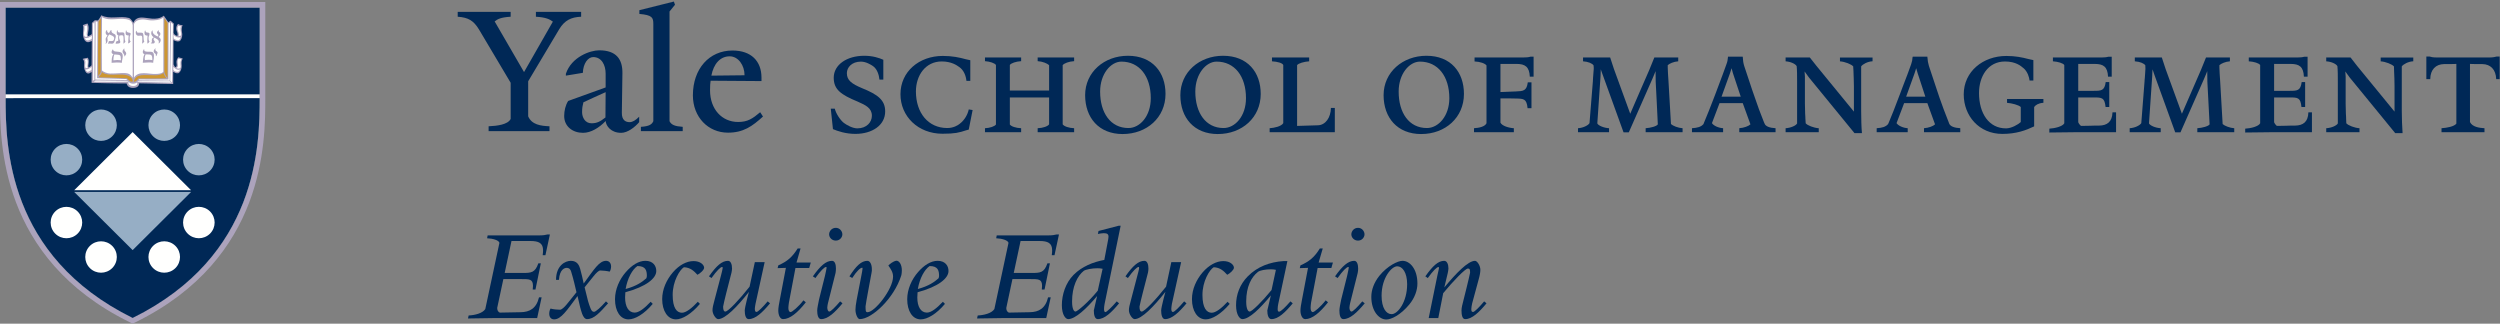
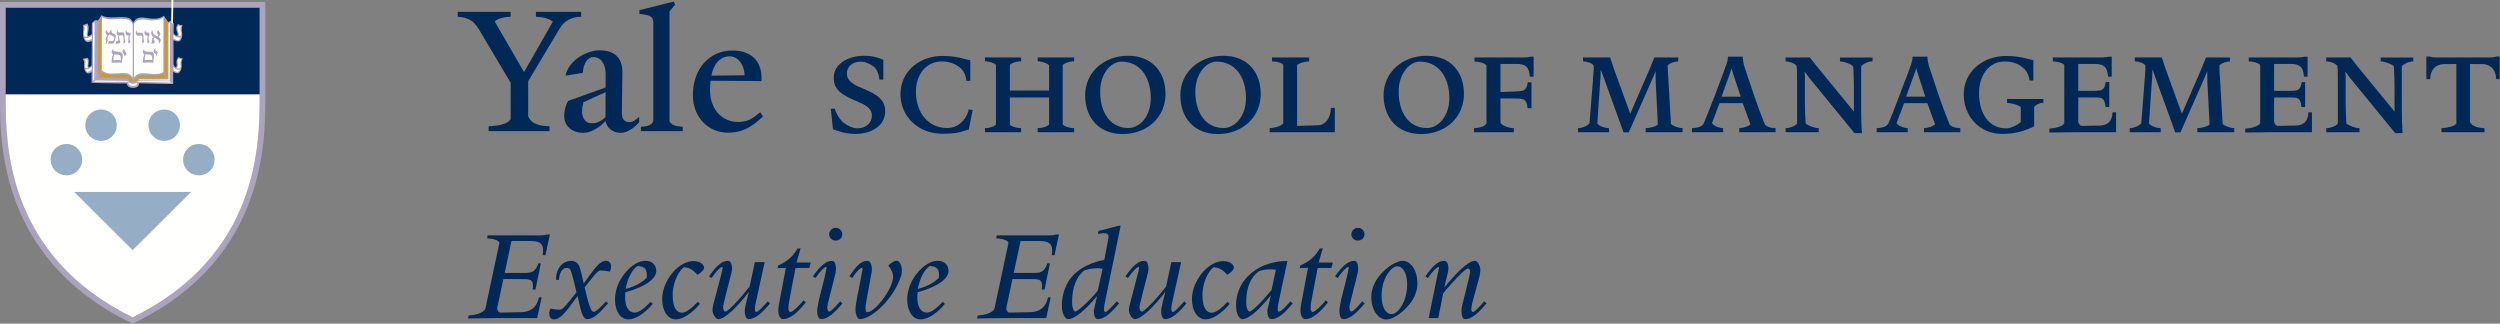
<svg xmlns="http://www.w3.org/2000/svg" height="29px" width="224px" viewBox="0 0 224 29">
  <rect x="0" y="0" width="224" height="29" fill="#808080" stroke="none" />
  <title>yale_school_of_management_executive_education_sitewide_logo</title>
  <desc>Created with Sketch.</desc>
  <g id="Assets" fill-rule="evenodd" fill="none">
    <g id="Logo-Universities" transform="translate(0 -10)">
      <g id="Logo-/-YALE-/-SOM">
        <g transform="translate(0 10)">
          <path id="Fill-1" fill="#002856" d="m48.87 22.867h-0.247c0.024-0.163 0.036-0.303 0.036-0.432 0-0.666-0.399-0.841-1.139-0.841h-1.691l-0.61 2.863h1.584c0.787 0 1.139-0.012 1.433-0.865h0.223l-0.481 2.348h-0.247c0.012-0.116 0.023-0.256 0.023-0.315 0-0.631-0.317-0.619-1.068-0.619h-1.585l-0.552 2.582c0 0.152 0.036 0.339 0.235 0.421l1.867-0.035c0.81-0.012 1.409-0.339 1.644-1.332h0.234l-0.399 1.858h-3.921l-2.278 0.035 0.059-0.269c0.54-0.024 1.245-0.187 1.491-0.573l1.268-5.935c-0.059-0.234-0.575-0.386-1.104-0.409l0.047-0.258h4.626c0.341 0 0.564-0.035 0.728-0.081h0.223l-0.399 1.857" />
          <path id="Fill-2" fill="#002856" d="m54.624 24.34c-0.188-0.058-0.646-0.105-0.846-0.105-0.129 0-0.364 0.222-0.587 0.502l-0.81 1.005 0.305 1.227c0.047 0.175 0.177 0.549 0.224 0.654 0.094 0.222 0.164 0.315 0.316 0.315 0.153 0 0.588-0.385 1.069-0.934l0.188 0.175c-0.752 0.842-1.257 1.414-1.891 1.414-0.187 0-0.34-0.222-0.434-0.479-0.07-0.198-0.129-0.409-0.176-0.584l-0.235-1.005c-0.962 1.297-1.479 2.091-2.101 2.091-0.294 0-0.435-0.233-0.435-0.502 0-0.152 0.036-0.339 0.117-0.467 0.224 0.07 0.658 0.105 0.858 0.105 0.129 0 0.387-0.222 0.61-0.503l0.857-1.063c-0.129-0.55-0.27-1.18-0.481-1.858-0.047-0.152-0.141-0.327-0.4-0.327-0.152 0-0.621 0.093-0.692 1.075h-0.259c0-1.297 0.834-1.706 1.327-1.706 0.587 0 0.752 0.432 0.834 0.713 0.141 0.479 0.2 0.818 0.317 1.32 0.939-1.274 1.385-2.033 2.008-2.033 0.293 0 0.446 0.234 0.446 0.502 0 0.152-0.036 0.339-0.129 0.468" />
          <path id="Fill-3" fill="#002856" d="m57.112 23.838c-0.457 0.303-0.892 1.097-1.056 2.056 0.962-0.258 1.491-0.631 1.855-0.959 0.024-0.058 0.047-0.151 0.047-0.209 0-0.48-0.095-0.888-0.846-0.888zm-1.08 2.348c-0.011 0.14-0.023 0.327-0.023 0.467 0 0.829 0.317 1.356 0.857 1.356 0.387 0 0.869-0.374 1.432-0.97l0.188 0.187c-0.763 0.912-1.585 1.39-2.172 1.39-0.74 0-1.209-0.747-1.209-1.799 0-0.9 0.399-1.788 0.974-2.443 0.529-0.607 1.139-1.004 1.749-1.004 0.682 0 0.975 0.444 0.975 0.912 0 0.665-0.916 1.402-2.771 1.904z" />
          <path id="Fill-4" fill="#002856" d="m62.49 24.62c-0.317-0.338-0.61-0.642-1.21-0.677-0.375 0.222-1.009 1.262-1.009 2.477 0 1.192 0.376 1.601 0.834 1.601 0.352 0 0.868-0.386 1.42-0.982l0.188 0.187c-0.763 0.912-1.585 1.39-2.148 1.39-0.74 0-1.233-0.759-1.233-1.811 0-0.899 0.399-1.753 0.962-2.406 0.564-0.655 1.233-1.006 1.844-1.006 0.634 0 0.951 0.351 0.951 0.596 0 0.199-0.376 0.526-0.599 0.631" />
          <path id="Fill-5" fill="#002856" d="m67.081 28.593c-0.258 0-0.352-0.362-0.352-0.771 0-0.292 0.375-1.671 0.375-1.671-1.033 1.32-2.125 2.442-2.759 2.442-0.2 0-0.505-0.444-0.505-0.794 0-0.211 0.059-0.48 0.177-0.901l0.563-2.137c0.059-0.211 0.165-0.643 0.165-0.69s0.023-0.152-0.035-0.152c-0.153 0-0.494 0.339-0.963 0.994l-0.223-0.152c0.657-0.935 1.162-1.391 1.702-1.391 0.258 0 0.364 0.327 0.364 0.701 0 0.117-0.024 0.234-0.047 0.351-0.317 1.238-0.669 2.57-0.751 3.049 0 0.316 0.07 0.445 0.199 0.445 0.247 0 1.245-1.052 2.172-2.232l0.47-2.197h0.88l-0.822 3.75c-0.023 0.141-0.058 0.328-0.058 0.41 0 0.175 0.023 0.304 0.152 0.304 0.13 0 0.552-0.421 0.998-0.947l0.212 0.175c-0.681 0.818-1.304 1.414-1.914 1.414" />
          <path id="Fill-6" fill="#002856" d="m72.505 24.012h-1.232l-0.588 3.109c-0.023 0.116-0.047 0.385-0.047 0.467 0 0.222 0.07 0.374 0.2 0.374 0.129 0 0.693-0.456 1.15-1.051l0.212 0.175c-0.74 0.946-1.433 1.507-2.043 1.507-0.259 0-0.423-0.362-0.423-0.771 0-0.21 0.059-0.585 0.129-0.924l0.552-2.897-0.74 0.023 0.059-0.245c0.799-0.362 1.233-0.713 1.738-1.519h0.258l-0.364 1.262h1.28l-0.141 0.49" />
          <path id="Fill-7" fill="#002856" d="m74.888 21.558c-0.364 0-0.599-0.291-0.599-0.56 0-0.28 0.235-0.584 0.599-0.584 0.352 0 0.587 0.304 0.587 0.584 0 0.269-0.235 0.56-0.587 0.56zm-1.314 7.035c-0.259 0-0.353-0.362-0.353-0.771 0-0.21 0.094-0.62 0.164-0.982l0.529-2.114c0.058-0.258 0.141-0.643 0.141-0.69 0-0.035 0.023-0.117-0.035-0.117-0.153 0-0.493 0.339-0.963 0.994l-0.223-0.152c0.658-0.935 1.174-1.391 1.714-1.391 0.258 0 0.352 0.327 0.352 0.69 0 0.116-0.012 0.268-0.035 0.397l-0.681 2.711c-0.024 0.093-0.059 0.303-0.059 0.385 0 0.175 0.059 0.363 0.188 0.363 0.117 0 0.517-0.386 0.963-0.912l0.211 0.175c-0.681 0.818-1.303 1.414-1.913 1.414z" />
          <path id="Fill-8" fill="#002856" d="m80.747 24.702c-0.657 2.057-2.642 3.891-3.71 3.891-0.211 0-0.388-0.468-0.388-0.841 0-0.211 0.035-0.479 0.107-0.876l0.41-2.115c0.047-0.211 0.118-0.632 0.118-0.69 0-0.047 0-0.082-0.035-0.082-0.153 0-0.47 0.269-0.893 0.924l-0.247-0.152c0.599-0.935 1.069-1.391 1.609-1.391 0.258 0 0.399 0.362 0.399 0.724 0.012 0.117 0 0.222-0.023 0.328-0.223 1.238-0.482 2.547-0.541 3.026 0.012 0.362-0.011 0.526 0.176 0.526 0.658 0 2.29-2.08 2.29-3.19 0-0.398-0.211-0.69-0.423-0.994 0.118-0.116 0.411-0.385 0.728-0.432 0.235 0 0.482 0.327 0.482 0.865 0 0.093-0.012 0.339-0.059 0.479" />
          <path id="Fill-9" fill="#002856" d="m83.295 23.838c-0.458 0.303-0.892 1.097-1.057 2.056 0.963-0.258 1.491-0.631 1.855-0.959 0.024-0.058 0.047-0.151 0.047-0.209 0-0.48-0.094-0.888-0.845-0.888zm-1.08 2.348c-0.012 0.14-0.024 0.327-0.024 0.467 0 0.829 0.317 1.356 0.857 1.356 0.387 0 0.869-0.374 1.432-0.97l0.188 0.187c-0.762 0.912-1.584 1.39-2.171 1.39-0.74 0-1.21-0.747-1.21-1.799 0-0.9 0.4-1.788 0.975-2.443 0.528-0.607 1.138-1.004 1.749-1.004 0.681 0 0.975 0.444 0.975 0.912 0 0.665-0.916 1.402-2.771 1.904z" />
          <path id="Fill-10" fill="#002856" d="m94.484 22.867h-0.246c0.023-0.163 0.035-0.303 0.035-0.432 0-0.666-0.399-0.841-1.139-0.841h-1.691l-0.611 2.863h1.586c0.786 0 1.139-0.012 1.432-0.865h0.224l-0.482 2.348h-0.247c0.012-0.116 0.024-0.256 0.024-0.315 0-0.631-0.317-0.619-1.069-0.619h-1.585l-0.551 2.582c0 0.152 0.035 0.339 0.234 0.421l1.867-0.035c0.81-0.012 1.409-0.339 1.644-1.332h0.235l-0.4 1.858h-3.92l-2.278 0.035 0.058-0.269c0.54-0.024 1.245-0.187 1.491-0.573l1.268-5.935c-0.059-0.234-0.575-0.386-1.104-0.409l0.048-0.258h4.625c0.341 0 0.564-0.035 0.728-0.081h0.224l-0.4 1.857" />
          <path id="Fill-11" fill="#002856" d="m98.324 24.036c-0.47 0-1.057 0.105-1.221 0.234-0.576 0.456-1.045 1.402-1.045 2.745 0 0.69 0.176 0.901 0.305 0.901 0.164 0 1.15-0.83 1.996-1.87l0.435-1.963c-0.142-0.036-0.341-0.047-0.47-0.047zm0.646 3.201c-0.024 0.141-0.048 0.316-0.048 0.41 0 0.14 0 0.315 0.13 0.315 0.093 0 0.563-0.432 1.008-0.958l0.21 0.175c-0.678 0.818-1.3 1.414-1.911 1.414-0.258 0-0.353-0.362-0.353-0.771l0.294-1.297c-0.962 1.145-1.96 2.068-2.594 2.068-0.2 0-0.564-0.338-0.564-1.25 0-0.947 0.34-1.998 1.045-2.711 0.751-0.76 1.761-1.156 2.759-1.344l0.305-1.612c0.036-0.199 0.071-0.351 0.071-0.468 0-0.234-0.118-0.315-0.447-0.315-0.176 0-0.34 0.046-0.504 0.07l0.058-0.269 1.801-0.467h0.18l-1.44 7.01z" />
          <path id="Fill-12" fill="#002856" d="m104.39 28.593c-0.25 0-0.35-0.362-0.35-0.771 0-0.292 0.38-1.671 0.38-1.671-1.04 1.32-2.13 2.442-2.76 2.442-0.2 0-0.51-0.444-0.51-0.794 0-0.211 0.06-0.48 0.18-0.901l0.56-2.137c0.06-0.211 0.17-0.643 0.17-0.69s0.02-0.152-0.04-0.152c-0.15 0-0.49 0.339-0.96 0.994l-0.22-0.152c0.65-0.935 1.16-1.391 1.7-1.391 0.26 0 0.36 0.327 0.36 0.701 0 0.117-0.02 0.234-0.04 0.351-0.32 1.238-0.67 2.57-0.76 3.049 0 0.316 0.07 0.445 0.2 0.445 0.25 0 1.25-1.052 2.18-2.232l0.47-2.197h0.88l-0.83 3.75c-0.02 0.141-0.05 0.328-0.05 0.41 0 0.175 0.02 0.304 0.15 0.304s0.55-0.421 1-0.947l0.21 0.175c-0.68 0.818-1.31 1.414-1.92 1.414" />
          <path id="Fill-13" fill="#002856" d="m109.96 24.62c-0.32-0.338-0.61-0.642-1.21-0.677-0.38 0.222-1.01 1.262-1.01 2.477 0 1.192 0.38 1.601 0.83 1.601 0.36 0 0.87-0.386 1.42-0.982l0.19 0.187c-0.76 0.912-1.58 1.39-2.15 1.39-0.74 0-1.23-0.759-1.23-1.811 0-0.899 0.4-1.753 0.96-2.406 0.57-0.655 1.24-1.006 1.85-1.006 0.63 0 0.95 0.351 0.95 0.596 0 0.199-0.38 0.526-0.6 0.631" />
          <path id="Fill-14" fill="#002856" d="m113.87 24.129c-0.47 0-0.99 0.094-1.16 0.234-0.58 0.456-1.05 1.309-1.05 2.652 0 0.702 0.18 0.901 0.31 0.901 0.21 0 1.11-0.888 1.96-1.929l0.39-1.811c-0.15-0.035-0.32-0.047-0.45-0.047zm0.05 4.464c-0.26 0-0.37-0.362-0.37-0.771l0.32-1.355c-0.96 1.168-1.93 2.126-2.56 2.126-0.2 0-0.56-0.338-0.56-1.25 0-0.947 0.34-1.858 1.04-2.571 0.88-0.9 2.01-1.296 3.21-1.379h0.35l-0.82 3.844c-0.03 0.117-0.05 0.339-0.05 0.421 0 0.152 0 0.269 0.13 0.269 0.14 0 0.56-0.397 1.01-0.923l0.21 0.175c-0.68 0.818-1.3 1.414-1.91 1.414z" />
          <path id="Fill-15" fill="#002856" d="m119.29 24.012h-1.23l-0.59 3.109c-0.02 0.116-0.04 0.385-0.04 0.467 0 0.222 0.07 0.374 0.2 0.374s0.69-0.456 1.15-1.051l0.21 0.175c-0.74 0.946-1.43 1.507-2.04 1.507-0.26 0-0.43-0.362-0.43-0.771 0-0.21 0.06-0.585 0.13-0.924l0.55-2.897-0.74 0.023 0.06-0.245c0.8-0.362 1.24-0.713 1.74-1.519h0.26l-0.37 1.262h1.28l-0.14 0.49" />
          <path id="Fill-16" fill="#002856" d="m121.68 21.558c-0.37 0-0.6-0.291-0.6-0.56 0-0.28 0.23-0.584 0.6-0.584 0.35 0 0.58 0.304 0.58 0.584 0 0.269-0.23 0.56-0.58 0.56zm-1.32 7.035c-0.26 0-0.35-0.362-0.35-0.771 0-0.21 0.09-0.62 0.16-0.982l0.53-2.114c0.06-0.258 0.14-0.643 0.14-0.69 0-0.035 0.03-0.117-0.03-0.117-0.15 0-0.5 0.339-0.96 0.994l-0.23-0.152c0.66-0.935 1.18-1.391 1.72-1.391 0.25 0 0.35 0.327 0.35 0.69 0 0.116-0.01 0.268-0.04 0.397l-0.68 2.711c-0.02 0.093-0.06 0.303-0.06 0.385 0 0.175 0.06 0.363 0.19 0.363 0.12 0 0.52-0.386 0.96-0.912l0.22 0.175c-0.69 0.818-1.31 1.414-1.92 1.414z" />
          <path id="Fill-17" fill="#002856" d="m125.19 23.86c-0.5 0-1.4 1.029-1.4 2.63 0 1.122 0.42 1.659 0.9 1.659 0.53 0 1.39-1.052 1.39-2.687 0-1.04-0.42-1.602-0.89-1.602zm1.09 3.413c-0.8 0.969-1.63 1.355-2.07 1.355-0.64 0-1.34-0.736-1.34-2.033 0-0.608 0.24-1.285 0.72-1.882 0.74-0.911 1.67-1.343 2.07-1.343 0.67 0 1.34 0.736 1.34 2.033 0 0.608-0.24 1.286-0.72 1.87z" />
          <path id="Fill-18" fill="#002856" d="m131.28 28.593c-0.26 0-0.33-0.374-0.33-0.783 0-0.211 0.08-0.561 0.18-0.923 0 0 0.5-1.974 0.59-2.454 0-0.304-0.03-0.373-0.2-0.373-0.23 0-1.28 1.086-2.21 2.208l-0.44 2.232h-0.86l0.77-3.774c0.04-0.199 0.15-0.643 0.15-0.69 0-0.035-0.01-0.117-0.03-0.117-0.16 0-0.5 0.339-0.97 0.994l-0.22-0.152c0.66-0.935 1.15-1.391 1.69-1.391 0.26 0 0.38 0.327 0.38 0.69 0 0.116-0.04 0.268-0.06 0.397l-0.31 1.296c1.04-1.25 2.12-2.383 2.75-2.383 0.2 0 0.48 0.444 0.48 0.795 0 0.209-0.04 0.479-0.16 0.899l-0.58 2.138c-0.03 0.13-0.07 0.386-0.07 0.468 0 0.187 0.01 0.281 0.16 0.281 0.12 0 0.55-0.421 0.99-0.947l0.21 0.175c-0.68 0.818-1.3 1.414-1.91 1.414" />
          <path id="Fill-19" fill="#002856" d="m76.654 11.997c-0.886 0-1.593-0.249-2.022-0.427l-0.194-1.832h0.361c0.096 0.412 0.456 0.992 0.816 1.28 0.264 0.193 0.776 0.483 1.204 0.483 0.832 0 1.302-0.552 1.302-1.13 0-0.689-0.555-0.951-1.273-1.267-1.509-0.621-2.146-1.088-2.146-2.136 0-1.171 1.177-1.971 2.74-1.971 0.762 0 1.33 0.193 1.704 0.358v1.778h-0.347c-0.042-0.441-0.221-0.992-0.623-1.24-0.152-0.097-0.581-0.372-1.039-0.372-0.817 0-1.258 0.523-1.258 1.033 0 0.633 0.415 0.951 1.37 1.35 1.398 0.566 2.063 1.061 2.063 2.08 0 1.255-1.191 2.012-2.658 2.012" />
          <path id="Fill-20" fill="#002856" d="m86.8 11.611l-0.249 0.069c-0.623 0.206-0.998 0.303-2.104 0.303-2.188 0-3.766-1.557-3.766-3.541 0-2.026 1.675-3.431 3.793-3.431 0.859 0 1.482 0.137 2.09 0.303l0.374 0.082v1.847h-0.346c-0.041-0.442-0.236-0.965-0.65-1.241-0.208-0.151-0.693-0.496-1.565-0.496-1.453 0-2.311 1.253-2.311 2.686 0 1.93 1.107 3.28 2.81 3.28 0.539 0 0.941-0.233 1.121-0.385 0.415-0.317 0.706-0.813 0.803-1.282l0.346 0.055-0.346 1.75" />
          <path id="Fill-21" fill="#002856" d="m92.974 11.845v-0.357c0.47-0.015 0.901-0.166 1.025-0.345v-2.412h-3.517v2.425c0.111 0.166 0.541 0.317 1.012 0.332v0.357h-3.24v-0.357c0.43-0.015 0.871-0.166 0.983-0.332v-5.332c-0.097-0.166-0.553-0.317-0.983-0.344v-0.331h3.24v0.331c-0.458 0.027-0.915 0.178-1.012 0.344v2.286h3.517v-2.273c-0.166-0.152-0.581-0.331-1.025-0.358v-0.331h3.268v0.331c-0.471 0.027-0.9 0.193-1.026 0.358v5.305c0.126 0.179 0.555 0.33 1.026 0.345v0.357h-3.268" />
          <path id="Fill-22" fill="#002856" d="m100.48 5.521c-0.953 0-1.909 1.102-1.909 2.686 0 1.901 0.928 3.265 2.539 3.265 1.02 0 2-1.061 2-2.673 0-1.969-1.02-3.278-2.63-3.278zm0.11 6.49c-2.13 0-3.362-1.46-3.362-3.486 0-2.054 1.704-3.528 3.832-3.528 2.19 0 3.37 1.474 3.37 3.417 0 2.122-1.68 3.596-3.84 3.596z" />
          <path id="Fill-23" fill="#002856" d="m109.01 5.521c-0.95 0-1.91 1.102-1.91 2.686 0 1.901 0.93 3.265 2.53 3.265 1.03 0 2.01-1.061 2.01-2.673 0-1.969-1.02-3.278-2.63-3.278zm0.11 6.49c-2.13 0-3.36-1.46-3.36-3.486 0-2.054 1.7-3.528 3.83-3.528 2.19 0 3.37 1.474 3.37 3.417 0 2.122-1.68 3.596-3.84 3.596z" />
          <path id="Fill-24" fill="#002856" d="m113.76 11.845v-0.357c0.43-0.028 1.05-0.166 1.22-0.455v-5.208c-0.07-0.179-0.52-0.303-1.01-0.331v-0.344h3.33v0.344c-0.44 0.028-0.98 0.18-1.08 0.345v5.443l1.86-0.056c0.69-0.014 1.16-0.703 1.17-1.557h0.35v2.177h-5.84" />
          <path id="Fill-25" fill="#002856" d="m127.23 5.521c-0.96 0-1.91 1.102-1.91 2.686 0 1.901 0.92 3.265 2.53 3.265 1.02 0 2.01-1.061 2.01-2.673 0-1.969-1.03-3.278-2.63-3.278zm0.11 6.49c-2.13 0-3.37-1.46-3.37-3.486 0-2.054 1.71-3.528 3.84-3.528 2.19 0 3.36 1.474 3.36 3.417 0 2.122-1.67 3.596-3.83 3.596z" />
          <path id="Fill-26" fill="#002856" d="m137.07 6.871c-0.04-0.895-0.43-1.144-1.19-1.144h-1.44v2.521l1.38-0.055c0.66-0.027 0.97-0.041 1.07-0.813h0.33v2.316h-0.35c-0.08-0.855-0.36-0.855-1.05-0.868-0.24 0-0.48-0.014-0.72-0.014h-0.66v2.177c0.15 0.29 0.73 0.469 1.2 0.497v0.357h-3.57v-0.357c0.5-0.028 0.98-0.153 1.12-0.442v-5.181c-0.12-0.179-0.59-0.344-1.07-0.358v-0.358h4.38c0.23 0 0.47-0.014 0.62-0.069h0.29v1.791h-0.34" />
          <path id="Fill-27" fill="#002856" d="m147.45 11.845v-0.357c0.46-0.028 1-0.18 1.09-0.345-0.05-1.254-0.13-2.563-0.19-3.831l-0.01-0.937c-0.07 0.193-0.21 0.496-0.28 0.676l-2.12 4.808h-0.47l-1.81-5.001c-0.09-0.207-0.14-0.413-0.23-0.647 0 0.096-0.01 0.193-0.01 0.276-0.01 0.11-0.01 0.206-0.01 0.316l-0.29 4.257c0.09 0.193 0.58 0.401 1.05 0.429v0.357h-2.78v-0.357c0.45-0.028 0.91-0.248 1.03-0.455l0.3-3.721c0-0.042 0-0.137 0.01-0.179 0-0.056 0.01-0.152 0.01-0.193 0.03-0.331 0.06-0.744 0.06-0.772 0-0.068 0-0.22-0.02-0.331v0.014c-0.11-0.165-0.47-0.33-0.94-0.358v-0.344h2.43l0.34 1.034c0.47 1.308 0.98 2.7 1.46 4.009 0.55-1.295 1.14-2.618 1.7-3.913l0.46-1.13h2.14v0.344c-0.41 0.028-0.79 0.207-0.94 0.345v0.22c0 0.111 0.04 0.909 0.07 1.254l0.22 3.803c0.18 0.166 0.64 0.345 1.04 0.373v0.357h-3.31" />
          <path id="Fill-28" fill="#002856" d="m155.27 6.554l-0.12-0.441c-0.04 0.125-0.11 0.318-0.14 0.441l-0.76 2.108h1.72l-0.7-2.108zm0.57 5.29v-0.357c0.43-0.028 0.84-0.194 1-0.345-0.22-0.634-0.47-1.268-0.69-1.901h-2.08l-0.68 1.791c0.14 0.219 0.55 0.427 1 0.455v0.357h-2.79v-0.357c0.46-0.028 0.81-0.111 1.02-0.359v0.014l0.06-0.152c0.28-0.675 0.58-1.406 0.88-2.204l0.18-0.468 0.18-0.483c0.31-0.827 0.59-1.557 0.77-2.081 0.1-0.262 0.11-0.4 0.13-0.592 0-0.015 0.01-0.056 0.01-0.083h1.32c0.02 0.359 0.05 0.565 0.13 0.827l0.71 2.135 0.25 0.716c0.23 0.703 0.48 1.351 0.8 2.164l0.06 0.136c0.09 0.276 0.48 0.401 0.99 0.429v0.357h-3.25z" />
          <path id="Fill-29" fill="#002856" d="m167.75 5.493c-0.43 0.028-0.85 0.262-0.99 0.455v3.995c0 0.537 0.02 1.529 0.07 1.984h-0.67l-4.08-4.987-0.39-0.537 0.03 0.455v2.411c0 0.262 0.01 0.58 0.02 0.882 0 0.111 0.02 0.235 0.02 0.345v0.083c0.01 0.138 0.03 0.358 0.03 0.468 0.16 0.194 0.73 0.414 1.17 0.442v0.357h-2.97v-0.357c0.47-0.028 0.93-0.236 1.03-0.429v-3.747c0-0.482 0-1.019-0.04-1.405v0.014c-0.12-0.207-0.55-0.399-0.99-0.427v-0.344h2.17l0.6 0.758 3.35 4.092v-2.301c0-0.413-0.03-0.95-0.04-1.35 0-0.124-0.02-0.247-0.02-0.33v-0.068c-0.16-0.194-0.75-0.427-1.19-0.455v-0.344h2.92v0.331l-0.03 0.013" />
          <path id="Fill-30" fill="#002856" d="m171.82 6.554l-0.13-0.441c-0.04 0.125-0.11 0.318-0.14 0.441l-0.76 2.108h1.72l-0.69-2.108zm0.57 5.29v-0.357c0.43-0.028 0.84-0.194 0.99-0.345-0.22-0.634-0.47-1.268-0.69-1.901h-2.08l-0.68 1.791c0.14 0.219 0.56 0.427 1 0.455v0.357h-2.78v-0.357c0.46-0.028 0.8-0.111 1.01-0.359v0.014l0.07-0.152c0.28-0.675 0.58-1.406 0.87-2.204l0.18-0.468 0.18-0.483c0.32-0.827 0.6-1.557 0.78-2.081 0.09-0.262 0.11-0.4 0.12-0.592 0-0.015 0.02-0.056 0.02-0.083h1.31c0.03 0.359 0.06 0.565 0.14 0.827l0.71 2.135 0.24 0.716c0.24 0.703 0.49 1.351 0.81 2.164l0.05 0.136c0.1 0.276 0.49 0.401 1 0.429v0.357h-3.25z" />
          <path id="Fill-31" fill="#002856" d="m183.06 9.214c-0.41 0.028-0.67 0.193-0.8 0.372v1.737c-0.75 0.358-1.6 0.675-2.85 0.675-2.08 0-3.46-1.612-3.46-3.541 0-2.053 1.73-3.444 3.82-3.444 0.8 0 1.41 0.124 1.98 0.276l0.44 0.096v1.833h-0.34c-0.03-0.276-0.17-0.785-0.53-1.103-0.01 0-0.03 0-0.04-0.041v0.014c-0.19-0.165-0.66-0.579-1.63-0.579-1.55 0-2.33 1.364-2.33 2.824 0 1.832 0.89 3.169 2.42 3.169 0.49 0 1.08-0.345 1.32-0.565v-1.351c-0.18-0.179-0.81-0.344-1.23-0.372v-0.344h3.26v0.331l-0.03 0.013" />
          <path id="Fill-32" fill="#002856" d="m186.04 11.845l-2.42 0.028v-0.345c0.48-0.027 1.19-0.193 1.34-0.482v-5.221c-0.11-0.166-0.57-0.303-1.02-0.331v-0.344h4.37c0.29 0 0.49-0.028 0.62-0.069h0.28v1.791h-0.33c-0.04-0.895-0.42-1.144-1.19-1.144h-1.48v2.411h1.38c0.69 0 0.98-0.013 1.08-0.785h0.32v2.232h-0.33c-0.09-0.84-0.32-0.855-1.07-0.855h-1.38v2.218c0.04 0.11 0.15 0.262 0.25 0.332 0.19 0 0.58-0.014 0.8-0.014 0.28-0.015 0.64-0.015 0.84-0.015 0.68-0.012 1.15-0.316 1.18-1.184h0.32v1.777h-3.56" />
          <path id="Fill-33" fill="#002856" d="m196.88 11.845v-0.357c0.46-0.028 1-0.18 1.1-0.345-0.06-1.254-0.14-2.563-0.2-3.831l-0.01-0.937c-0.07 0.193-0.21 0.496-0.28 0.676l-2.12 4.808h-0.47l-1.81-5.001c-0.08-0.207-0.14-0.413-0.22-0.647 0 0.096-0.02 0.193-0.02 0.276-0.01 0.11-0.01 0.206-0.01 0.316l-0.29 4.257c0.1 0.193 0.58 0.401 1.05 0.429v0.357h-2.78v-0.357c0.46-0.028 0.91-0.248 1.04-0.455l0.29-3.721c0-0.042 0-0.137 0.01-0.179 0-0.056 0.02-0.152 0.02-0.193 0.02-0.331 0.05-0.744 0.05-0.772 0-0.068 0-0.22-0.01-0.331v0.014c-0.11-0.165-0.47-0.33-0.94-0.358v-0.344h2.42l0.34 1.034c0.48 1.308 0.99 2.7 1.46 4.009 0.55-1.295 1.15-2.618 1.7-3.913l0.46-1.13h2.14v0.344c-0.41 0.028-0.79 0.207-0.94 0.345v0.22c0 0.111 0.04 0.909 0.07 1.254l0.22 3.803c0.18 0.166 0.64 0.345 1.04 0.373v0.357h-3.31" />
          <path id="Fill-34" fill="#002856" d="m203.59 11.845l-2.42 0.028v-0.345c0.49-0.027 1.19-0.193 1.34-0.482v-5.221c-0.11-0.166-0.56-0.303-1.02-0.331v-0.344h4.38c0.29 0 0.48-0.028 0.62-0.069h0.27v1.791h-0.33c-0.04-0.895-0.41-1.144-1.19-1.144h-1.48v2.411h1.39c0.69 0 0.98-0.013 1.08-0.785h0.31v2.232h-0.33c-0.08-0.84-0.32-0.855-1.06-0.855h-1.39v2.218c0.04 0.11 0.15 0.262 0.25 0.332 0.19 0 0.58-0.014 0.8-0.014 0.28-0.015 0.64-0.015 0.85-0.015 0.68-0.012 1.15-0.316 1.17-1.184h0.32v1.777h-3.56" />
          <path id="Fill-35" fill="#002856" d="m216.2 5.493c-0.43 0.028-0.86 0.262-1 0.455v3.995c0 0.537 0.03 1.529 0.07 1.984h-0.66l-4.08-4.987-0.39-0.537 0.03 0.455v2.411c0 0.262 0.01 0.58 0.02 0.882 0 0.111 0.02 0.235 0.02 0.345v0.083c0.01 0.138 0.02 0.358 0.02 0.468 0.17 0.194 0.74 0.414 1.18 0.442v0.357h-2.98v-0.357c0.48-0.028 0.93-0.236 1.04-0.429v-3.747c0-0.482 0-1.019-0.04-1.405v0.014c-0.12-0.207-0.55-0.399-1-0.427v-0.344h2.18l0.59 0.758 3.35 4.092v-2.301c0-0.413-0.02-0.95-0.04-1.35 0-0.124-0.01-0.247-0.01-0.33v-0.068c-0.17-0.194-0.75-0.427-1.19-0.455v-0.344h2.92v0.331l-0.03 0.013" />
          <path id="Fill-36" fill="#002856" d="m223.66 7.092c-0.03-0.868-0.51-1.337-1.24-1.35h-0.57c-0.2 0-0.36-0.014-0.54-0.014v5.208c0.22 0.441 0.82 0.524 1.3 0.552v0.357h-3.85v-0.357c0.47-0.028 1.15-0.153 1.33-0.414v-5.346c-0.14 0-0.39 0.014-0.55 0.014h-0.56c-0.73 0.014-1.22 0.482-1.23 1.35h-0.35v-2.026h0.3c0.13 0.041 0.27 0.083 0.62 0.083h4.76c0.25 0 0.49-0.041 0.62-0.083h0.27v2.026h-0.31" />
          <path id="Fill-37" fill="#002856" d="m50.111 2.609l-2.786 4.672v3.142c0.321 0.757 1.132 0.858 1.909 0.892v0.436h-5.454v-0.436c0.776-0.034 1.722-0.152 1.975-0.656v-3.244l-2.837-4.774c-0.49-0.806-0.963-1.075-1.907-1.142v-0.437h4.744v0.437c-0.894 0.051-1.181 0.22-1.434 0.42l2.633 4.538 2.584-4.52c-0.27-0.202-0.625-0.387-1.52-0.438v-0.437h4.052v0.437c-0.912 0.033-1.485 0.336-1.959 1.11zm5.539 9.293c-0.911 0-1.35-0.621-1.385-1.059-0.575 0.605-1.317 1.059-2.026 1.059-0.911 0-1.688-0.554-1.688-1.512 0-0.471 0.118-0.957 0.354-1.343l3.36-1.212v-1.243c0-0.756-0.355-1.478-1.114-1.478-0.455 0-0.896 0.554-0.928 1.412l-1.52 0.251v-0.168c0.506-1.513 2.177-2.101 2.987-2.101 1.538 0 2.095 0.807 2.079 2.051l-0.051 3.529c-0.018 0.691 0.354 0.857 0.692 0.857 0.271 0 0.54-0.166 0.861-0.488v0.488c-0.371 0.438-1.029 0.958-1.621 0.958zm-3.377-2.737c-0.067 0.269-0.118 0.503-0.118 0.873 0 0.505 0.286 1.009 0.844 1.009 0.506 0 0.794-0.169 1.249-0.522l0.017-2.268c-0.439 0.202-1.519 0.673-1.992 0.909zm5.151 2.587v-0.387c0.759-0.049 0.978-0.218 1.114-0.503v-8.706c0-0.571-0.085-0.807-1.25-0.908v-0.335l3.09-0.773 0.101 0.285-0.49 0.606v9.831c0.17 0.335 0.49 0.454 1.182 0.503v0.387h-3.747zm7.8 0.135c-1.772 0-3.141-1.396-3.141-3.345 0-2.386 1.469-4.016 3.546-4.016 1.672 0 2.601 0.942 2.601 2.437v0.302l-4.559-0.033c-0.035 0.185-0.051 0.487-0.051 0.856 0 1.715 1.081 2.841 2.515 2.841 0.862 0 1.301-0.303 1.977-0.874l0.252 0.386c-0.962 0.875-1.756 1.446-3.14 1.446zm0.153-6.84c-0.845 0-1.436 0.671-1.639 1.73l2.973-0.033c0-0.892-0.557-1.697-1.334-1.697z" />
          <path id="Fill-39" fill="#ACA3BC" d="m23.77 0.182h-23.77l0 8.614c-0.005 3.923-0.016 14.346 11.605 20.065l0.055 0.028 0.229 0.111 0.227-0.115 0.052-0.025c11.614-5.717 11.605-16.143 11.602-20.068-0.001-0.053-0.001-0.099 0-0.143v-8.467zm-0.509 0.507v7.888c0 0.069-0.002 0.141 0 0.216 0.003 4.134-0.104 14.093-11.323 19.614l-0.053 0.026-0.054-0.026c-11.217-5.52-11.326-15.474-11.322-19.611l-0-8.107 22.752-0z" />
          <path id="Fill-41" fill="#FFFFFE" d="m23.26 8.577c0 0.069-0.001 0.141 0 0.216 0.004 4.134-0.103 14.093-11.323 19.614l-0.052 0.026-0.054-0.026c-11.217-5.52-11.326-15.474-11.322-19.611l0-8.106 22.751-0v7.887" />
-           <path id="Fill-42" fill="#002856" d="m23.267 8.792c-0.001 4.198-0.123 14.139-11.382 19.696-11.256-5.555-11.381-15.492-11.381-19.692l22.763-0.004" />
          <polygon id="Fill-43" points="0.504 8.454 23.267 8.454 23.267 0.69 0.504 0.69" fill="#002856" />
          <path id="Fill-44" fill="#ACA3BC" d="m11.549 1.609c0.205 0.068 0.401 0.441 0.401 0.441s0.114-0.442 0.658-0.478c0.561-0.038 1.403 0.354 2.07-0.166l0.397 0.579 0.21-0.134 0.288 0.261-0.02 0.841c0.048 0.145 0.194 0.241 0.34 0.261 0.007 0.004 0.045-0.144-0.014-0.315-0.141-0.317-0.101-0.573 0.082-0.758 0.053 0.065 0.29 0.129 0.399 0.107-0.069 0.174-0.103 0.393-0.059 0.609 0.068 0.261 0.02 0.561-0.136 0.773-0.146 0.146-0.359 0.078-0.515 0.01l-0.102-0.049v2.177c0.049 0.097 0.082 0.203 0.18 0.261 0.204-0.106 0.039-0.387 0.096-0.58 0.01-0.117 0.087-0.239 0.152-0.32 0.108 0.038 0.374 0.098 0.393 0.107-0.022 0.075-0.123 0.258-0.101 0.436 0.071 0.589-0.171 0.841-0.297 0.889-0.165 0.039-0.326-0.058-0.452-0.135v1.103l-3.046-0.063c-0.019 0.13-0.049 0.402-0.543 0.41-0.494 0.008-0.558-0.314-0.585-0.396-1.068 0.009-3.138-0.058-3.138-0.058v-0.958l-0.01-0.009c-0.117 0.068-0.21 0.177-0.37 0.117-0.159-0.063-0.261-0.286-0.291-0.542-0.03-0.256 0.088-0.56-0.135-0.745 0.067-0.039 0.145-0.048 0.232-0.067 0.078 0 0.224-0.049 0.224-0.049 0.175 0.213 0.059 0.61 0.055 0.712-0.006 0.102 0.033 0.168 0.033 0.168 0.097-0.068 0.194-0.107 0.263-0.203l0.019-2.148-0.019-0.019c-0.127 0.049-0.276 0.143-0.419 0.087-0.143-0.055-0.289-0.208-0.34-0.551-0.051-0.342 0.09-0.768-0.029-0.967l0.417-0.146c0.194 0.309 0.068 0.697 0.019 1.026 0.01 0.038 0.02 0.087 0.058 0.116 0.107-0.049 0.214-0.116 0.311-0.183l0.009-1.007 0.263-0.241 0.287 0.018s0.258-0.346 0.296-0.463c0.758 0.406 1.681 0.019 2.468 0.242" />
          <path id="Fill-45" fill="#FFFFFE" d="m11.598 1.802c0.185 0.096 0.253 0.259 0.291 0.462v4.7c-0.377-0.611-0.755-0.377-2.022-0.377-0.259 0-0.62-0.153-0.737-0.278-0.019-1.577 0.012-4.776 0.012-4.776 0.719 0.446 1.688-0.049 2.456 0.27" />
          <path id="Fill-46" fill="#FFFFFE" d="m14.635 6.425s-0.078 0.201-0.716 0.201c-0.594 0.029-1.527-0.325-1.916 0.34v-4.785c0.029-0.164 0.187-0.291 0.343-0.359 0.574-0.194 0.829 0.034 1.379 0.008 0.55-0.027 0.75-0.133 0.915-0.27l-0.005 4.865" />
          <path id="Fill-47" fill="#CD9731" d="m15.005 6.992c-0.127-0.154-0.248-0.355-0.277-0.548l0.002-4.809 0.285 0.419-0.01 4.937" />
          <path id="Fill-48" fill="#CD9731" d="m9.023 5.293v1.142c-0.029 0.145-0.126 0.271-0.224 0.377l-0.01-2.447c0.01-0.755 0.015-1.69 0.045-2.435l0.21-0.279-0.021 3.641" />
-           <polyline id="Fill-49" points="8.737 1.942 8.702 7.005 11.317 7.083 11.409 7.176 8.543 7.127 8.569 1.925 8.737 1.942" fill="#FFFFFE" />
          <polyline id="Fill-50" points="8.479 2.856 8.449 7.15 8.343 7.228 8.332 2.119 8.467 1.985 8.479 2.856" fill="#FFFFFE" />
          <path id="Fill-51" fill="#FFFFFE" d="m15.242 2.001l-0.043 5.223c-0.904 0-2.785-0.026-2.785-0.026l0.048-0.082 2.63 0.005 0.01-5.039 0.14-0.081" />
-           <path id="Fill-52" fill="#FFFFFE" d="m15.496 2.167s-0.057 4.785-0.087 5.239l-0.155-0.161 0.069-5.239 0.173 0.161" />
+           <path id="Fill-52" fill="#FFFFFE" d="m15.496 2.167l-0.155-0.161 0.069-5.239 0.173 0.161" />
          <path id="Fill-53" fill="#FFFFFE" d="m7.818 2.527c0.02 0.241-0.126 0.503 0 0.725 0 0-0.025 0.059-0.136 0.049-0.111-0.011-0.154-0.127-0.154-0.204-0.03-0.281 0.088-0.408 0.037-0.747l0.227-0.075 0.026 0.252" />
          <path id="Fill-54" fill="#FFFFFE" d="m16.219 2.35c-0.134 0.273 0.062 0.554-0.005 0.824-0.049 0.049-0.146 0.049-0.214 0.049 0.076-0.159-0.02-0.275-0.089-0.572-0.054-0.232 0.087-0.355 0.087-0.355s0.092 0.071 0.221 0.054" />
          <path id="Fill-55" fill="#FFFFFE" d="m16.175 3.33c0.004 0.042-0.044 0.237-0.172 0.272-0.141 0.038-0.369-0.09-0.45-0.156-0.01-0.106-0.01-0.212-0.014-0.328 0.156 0.174 0.412 0.299 0.636 0.212" />
          <path id="Fill-56" fill="#FFFFFE" d="m8.216 3.494c-0.155 0.068-0.34 0.203-0.504 0.087-0.059-0.048-0.087-0.107-0.107-0.165 0.224 0.019 0.46-0.077 0.625-0.223l-0.013 0.3" />
          <path id="Fill-57" fill="#FFFFFE" d="m16.241 5.311c-0.157 0.403 0.005 0.628-0.076 0.753-0.111 0.169-0.361 0.032-0.361 0.032s0.079-0.004 0.128-0.145c0.05-0.14-0.107-0.502 0.072-0.705l0.237 0.065" />
          <path id="Fill-58" fill="#FFFFFE" d="m7.847 5.409c0.049 0.174-0.009 0.347-0.02 0.523l0.029 0.144c-0.049 0.039-0.136 0.02-0.184 0.011-0.136-0.232 0.088-0.513-0.086-0.739l0.195-0.048s0.045 0.071 0.065 0.109" />
          <path id="Fill-59" fill="#FFFFFE" d="m16.138 6.219c-0.029 0.077-0.086 0.206-0.216 0.216-0.13 0.009-0.316-0.038-0.394-0.183l0.006-0.262c0.146 0.165 0.361 0.331 0.604 0.229" />
          <path id="Fill-60" fill="#FFFFFE" d="m8.197 6.27c-0.117 0.077-0.313 0.204-0.389 0.154-0.076-0.05-0.126-0.125-0.136-0.212 0.194 0.049 0.394-0.112 0.54-0.218l-0.016 0.277" />
          <path id="Fill-61" fill="#CD9731" d="m11.87 7.131c0.055 0.124 0.02 0.116 0.01 0.184-0.214 0.049-0.359-0.155-0.495-0.3 0 0-1.741-0.077-2.546-0.096 0.106-0.155 0.273-0.276 0.292-0.469 0.608 0.595 2.35-0.196 2.739 0.681" />
          <path id="Fill-62" fill="#CD9731" d="m14.902 7.005c-0.836 0.048-1.691 0.009-2.507 0.029-0.097 0.145-0.233 0.319-0.418 0.28 0.211-0.771 0.95-0.566 1.931-0.566 0.545 0 0.735-0.211 0.735-0.211 0.038 0.143 0.187 0.36 0.259 0.468" />
          <path id="Fill-63" fill="#FFFFFE" d="m11.475 7.251c0.005 0.01 0.022 0.025 0.032 0.05-0.194 0.049-3.11 0.019-3.11 0.019l0.173-0.107 2.906 0.038" />
          <path id="Fill-64" fill="#FFFFFE" d="m15.213 7.284l0.137 0.121-3.034-0.077 0.04-0.058s1.915 0.002 2.857 0.013" />
          <path id="Fill-65" fill="#FFFFFE" d="m11.932 7.498c0.126 0 0.258-0.038 0.346-0.116 0.09 0.127-0.029 0.325-0.344 0.325-0.342 0-0.502-0.22-0.403-0.374 0.116 0.136 0.274 0.165 0.401 0.165" />
          <path id="Fill-66" fill="#ACA3BC" d="m10.998 5.042c0-0.376-0.222-0.39-0.54-0.417-0.238-0.015-0.302-0.056-0.333-0.195h-0.031c-0.048 0.084-0.096 0.153-0.096 0.237s0.048 0.153 0.174 0.195c-0.174 0.181-0.158 0.459-0.174 0.765 0.143-0.014 0.317-0.028 0.46-0.028 0.158 0 0.301 0 0.461 0.028 0-0.209 0.079-0.389 0.079-0.584m-0.159 0.361c-0.111-0.014-0.206-0.028-0.333-0.028-0.111 0-0.238 0.014-0.35 0.028 0-0.223 0.033-0.389 0.095-0.529 0.318 0.028 0.446 0.028 0.508 0.097 0.064 0.056 0.048 0.167 0.08 0.431" />
          <path id="Fill-67" fill="#ACA3BC" d="m13.792 4.999c0-0.307-0.143-0.362-0.285-0.362-0.095 0-0.429 0.014-0.541-0.056-0.031-0.014-0.047-0.111-0.047-0.167h-0.032c-0.031 0.07-0.095 0.153-0.095 0.236 0 0.083 0.032 0.167 0.158 0.209-0.141 0.222-0.11 0.445-0.158 0.765 0.158 0 0.349-0.028 0.524-0.028 0.143 0 0.285 0 0.412 0.028 0-0.236 0.064-0.25 0.064-0.626m-0.143 0.389c-0.111-0.028-0.222-0.028-0.349-0.028-0.111 0-0.222 0.015-0.317 0.028 0-0.014-0.017-0.153-0.017-0.18 0-0.083 0.032-0.209 0.08-0.334 0.27 0 0.413 0 0.492 0.055 0.095 0.07 0.111 0.196 0.111 0.46" />
          <path id="Fill-68" fill="#ACA3BC" d="m11.311 4.804c0-0.153-0.14-0.208-0.167-0.319v-0.125l-0.028-0.015c-0.042 0.07-0.14 0.168-0.14 0.251 0 0.055 0.014 0.125 0.07 0.181 0.042 0.055 0.07 0.111 0.084 0.139 0.014 0.013 0.014 0.097 0.014 0.139h0.027c0.057-0.084 0.14-0.181 0.14-0.251" />
          <path id="Fill-69" fill="#ACA3BC" d="m14.119 4.735c0-0.153-0.167-0.126-0.195-0.265-0.014-0.027 0-0.083 0.014-0.138h-0.028c-0.056 0.069-0.139 0.166-0.139 0.25 0 0.055 0.014 0.125 0.07 0.167 0.027 0.028 0.097 0.069 0.111 0.097 0.014 0.015 0.014 0.126 0.014 0.167l0.042 0.015c0.042-0.098 0.111-0.25 0.111-0.292" />
          <path id="Fill-70" fill="#ACA3BC" d="m12.932 3.706c-0.126-0.153-0.014-0.514-0.14-0.737-0.014-0.027-0.084-0.041-0.153-0.041h-0.279c-0.071 0-0.098-0.071-0.127-0.168h-0.028c-0.042 0.056-0.042 0.126-0.042 0.181 0 0.166 0.126 0.264 0.224 0.264 0.126 0 0.28-0.056 0.335 0.042 0.015 0.027 0.029 0.097 0.029 0.25 0 0.167-0.014 0.334-0.014 0.403h0.027c0.07-0.041 0.126-0.125 0.168-0.194" />
          <path id="Fill-71" fill="#ACA3BC" d="m11.241 3.706c-0.125-0.139-0.027-0.71-0.153-0.778-0.056-0.028-0.112-0.028-0.168-0.028-0.084 0-0.153 0.013-0.223 0.013-0.084 0-0.14-0.041-0.182-0.208h-0.028c-0.014 0.069-0.028 0.139-0.028 0.195 0 0.125 0.014 0.236 0.154 0.278-0.028 0.083-0.028 0.153-0.028 0.222 0 0.07 0 0.153 0.014 0.25-0.126 0.042-0.153 0.042-0.182 0.07-0.028 0.027-0.028 0.083-0.056 0.195 0.322 0 0.419-0.042 0.419-0.153 0-0.084-0.111-0.265-0.111-0.431 0-0.07 0.028-0.111 0.042-0.153 0.098 0 0.195-0.042 0.293 0 0.056 0.028 0.07 0.167 0.07 0.319 0 0.167-0.014 0.334-0.014 0.403h0.028c0.07-0.041 0.126-0.125 0.153-0.194" />
          <path id="Fill-72" fill="#ACA3BC" d="m13.394 3.72v-0.029c-0.029-0.014-0.029-0.027-0.043-0.041-0.041-0.055-0.041-0.195-0.041-0.278 0-0.042 0.013-0.084 0.028-0.126 0.027-0.055 0.056-0.097 0.056-0.222 0-0.098-0.098-0.098-0.197-0.112-0.069 0-0.125-0.027-0.139-0.069-0.014-0.028-0.028-0.083-0.042-0.111h-0.028c-0.028 0.07-0.042 0.153-0.042 0.209 0 0.18 0.056 0.25 0.28 0.25-0.015 0.167-0.029 0.306-0.029 0.473 0 0.069 0 0.153 0.014 0.236h0.028c0.057-0.041 0.112-0.083 0.155-0.18" />
          <path id="Fill-73" fill="#ACA3BC" d="m10.375 3.247c0-0.167-0.126-0.194-0.251-0.264-0.084-0.042-0.154-0.112-0.141-0.292h-0.042c-0.083 0.097-0.126 0.167-0.168 0.264-0.084 0-0.21-0.097-0.169-0.264h-0.027c-0.084 0.055-0.112 0.153-0.112 0.236 0 0.097 0.056 0.195 0.168 0.251-0.042 0.083-0.168 0.208-0.168 0.319 0 0.098 0.028 0.209 0.028 0.265 0 0.055 0 0.097-0.028 0.139-0.014 0-0.014 0.028 0.028 0.028 0.056-0.069 0.153-0.152 0.153-0.319 0-0.069-0.027-0.153-0.027-0.208 0-0.097 0.112-0.209 0.168-0.32 0.168 0.083 0.446 0.139 0.446 0.347 0 0.056-0.041 0.181-0.097 0.223-0.028 0.027-0.112 0.027-0.168 0.027h-0.209c-0.028 0.083-0.042 0.153-0.084 0.237h0.041c0.028 0 0.083-0.015 0.126-0.015 0.084 0 0.139 0.015 0.182 0.015 0.14 0 0.196-0.071 0.252-0.251 0.027-0.111 0.097-0.278 0.097-0.417" />
          <path id="Fill-74" fill="#ACA3BC" d="m11.703 3.706v-0.028c-0.029 0-0.043-0.014-0.056-0.042-0.029-0.041-0.029-0.181-0.029-0.278 0-0.027 0.015-0.083 0.015-0.126 0.014-0.041 0.07-0.097 0.07-0.222 0-0.069-0.111-0.083-0.21-0.098-0.056-0.013-0.111-0.041-0.14-0.083-0.014-0.014-0.027-0.069-0.041-0.112h-0.028c-0.014 0.084-0.029 0.154-0.029 0.223 0 0.18 0.042 0.236 0.28 0.236-0.014 0.097-0.028 0.195-0.028 0.306 0 0.125-0.014 0.292-0.028 0.403h0.042c0.097-0.041 0.126-0.069 0.182-0.18" />
          <path id="Fill-75" fill="#ACA3BC" d="m14.399 3.595c0-0.098-0.042-0.181-0.139-0.236-0.029-0.015-0.07-0.07-0.056-0.056 0.069-0.056 0.167-0.154 0.167-0.264 0-0.042-0.014-0.084-0.041-0.126-0.029-0.014-0.084-0.042-0.099-0.084-0.014-0.042-0.014-0.069 0-0.111l-0.027-0.014c-0.057 0.056-0.14 0.139-0.14 0.208 0 0.167 0.223 0.152 0.069 0.361-0.209-0.097-0.488-0.223-0.46-0.542h-0.028c-0.07 0.056-0.098 0.168-0.098 0.237 0 0.18 0.126 0.306 0.238 0.375-0.056 0.029-0.084 0.042-0.112 0.07-0.056 0.042-0.07 0.112-0.07 0.181 0 0.056 0 0.125 0.014 0.194l-0.098 0.056v0.042c0.154 0.014 0.349 0.057 0.349-0.152 0-0.057-0.112-0.153-0.112-0.195 0-0.083 0.056-0.126 0.07-0.167 0.168 0.083 0.405 0.18 0.405 0.362 0 0.042 0 0.097-0.027 0.152h0.042c0.111-0.083 0.153-0.209 0.153-0.291" />
          <path id="Fill-76" fill="#FFFFFE" d="m16.818 20.934c0.552 0.55 1.447 0.55 2 0 0.551-0.549 0.552-1.439 0-1.99-0.553-0.55-1.448-0.549-2 0-0.552 0.551-0.552 1.441 0 1.99" />
          <path id="Fill-77" fill="#FFFFFE" d="m13.716 24.022c0.552 0.55 1.447 0.55 2 0 0.552-0.55 0.552-1.441 0-1.991-0.553-0.549-1.448-0.549-2 0-0.552 0.55-0.553 1.441 0 1.991" />
          <path id="Fill-78" fill="#FFFFFE" d="m8.054 22.032c-0.553 0.549-0.552 1.439 0 1.99 0.552 0.55 1.447 0.55 1.999 0 0.553-0.551 0.553-1.441 0-1.99-0.552-0.549-1.447-0.549-1.999 0" />
          <path id="Fill-79" fill="#FFFFFE" d="m4.952 18.945c-0.552 0.549-0.552 1.44 0 1.99 0.552 0.549 1.448 0.549 2 0 0.552-0.55 0.552-1.441 0-1.99-0.552-0.549-1.448-0.55-2 0" />
          <path id="Fill-80" fill="#96AEC5" d="m8.054 12.214c0.552 0.549 1.447 0.549 2 0 0.552-0.551 0.552-1.441 0-1.991-0.553-0.55-1.448-0.549-2 0-0.553 0.55-0.553 1.44 0 1.991" />
          <path id="Fill-81" fill="#96AEC5" d="m4.952 15.3c0.552 0.549 1.448 0.549 1.999 0 0.553-0.55 0.553-1.44 0-1.99-0.551-0.55-1.447-0.55-1.999 0-0.552 0.549-0.552 1.44 0 1.99" />
          <path id="Fill-82" fill="#96AEC5" d="m16.818 13.31c-0.553 0.549-0.553 1.44 0 1.99 0.552 0.549 1.447 0.549 1.999 0 0.553-0.55 0.553-1.441 0-1.99-0.552-0.549-1.447-0.55-1.999 0" />
          <path id="Fill-83" fill="#96AEC5" d="m13.716 10.223c-0.553 0.549-0.552 1.44 0 1.99s1.447 0.55 2 0c0.552-0.55 0.552-1.441 0-1.99-0.553-0.55-1.448-0.551-2 0" />
          <polyline id="Fill-84" points="11.885 11.834 6.651 17.043 17.119 17.043 11.885 11.834" fill="#FFFFFE" />
          <polyline id="Fill-85" points="11.885 22.41 17.121 17.2 6.649 17.2 11.885 22.41" fill="#96AEC5" />
        </g>
      </g>
    </g>
  </g>
</svg>